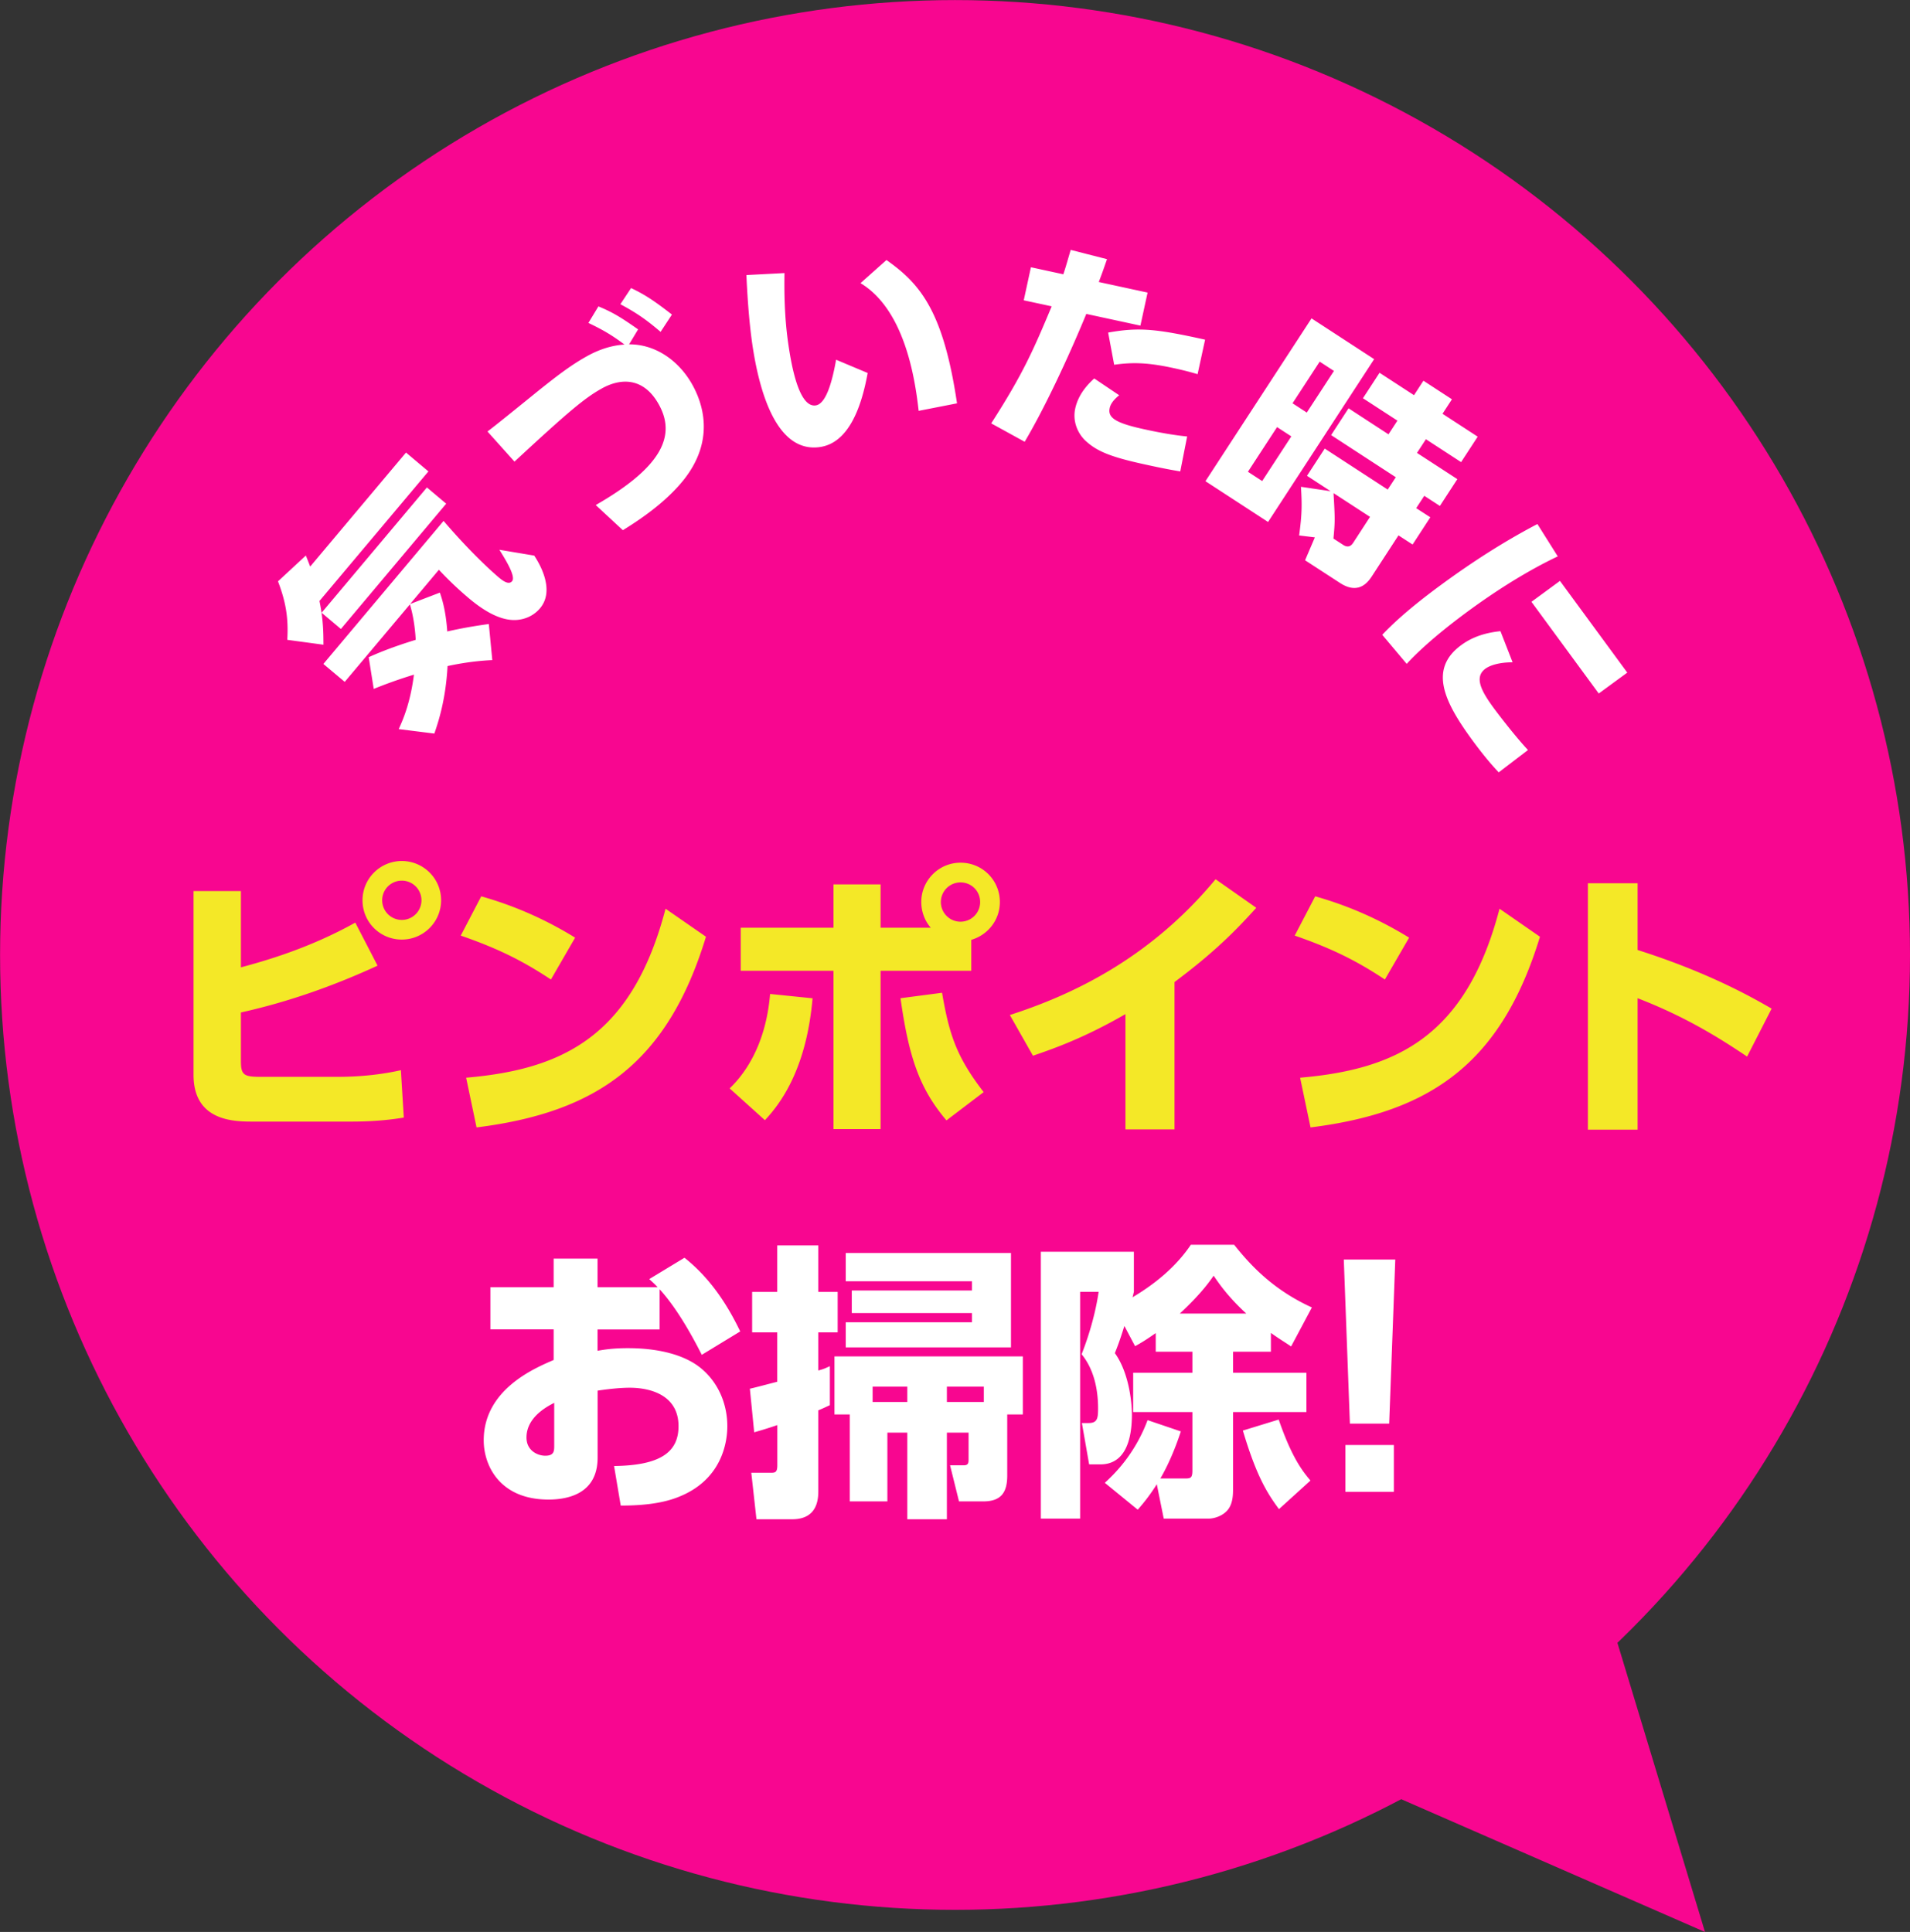
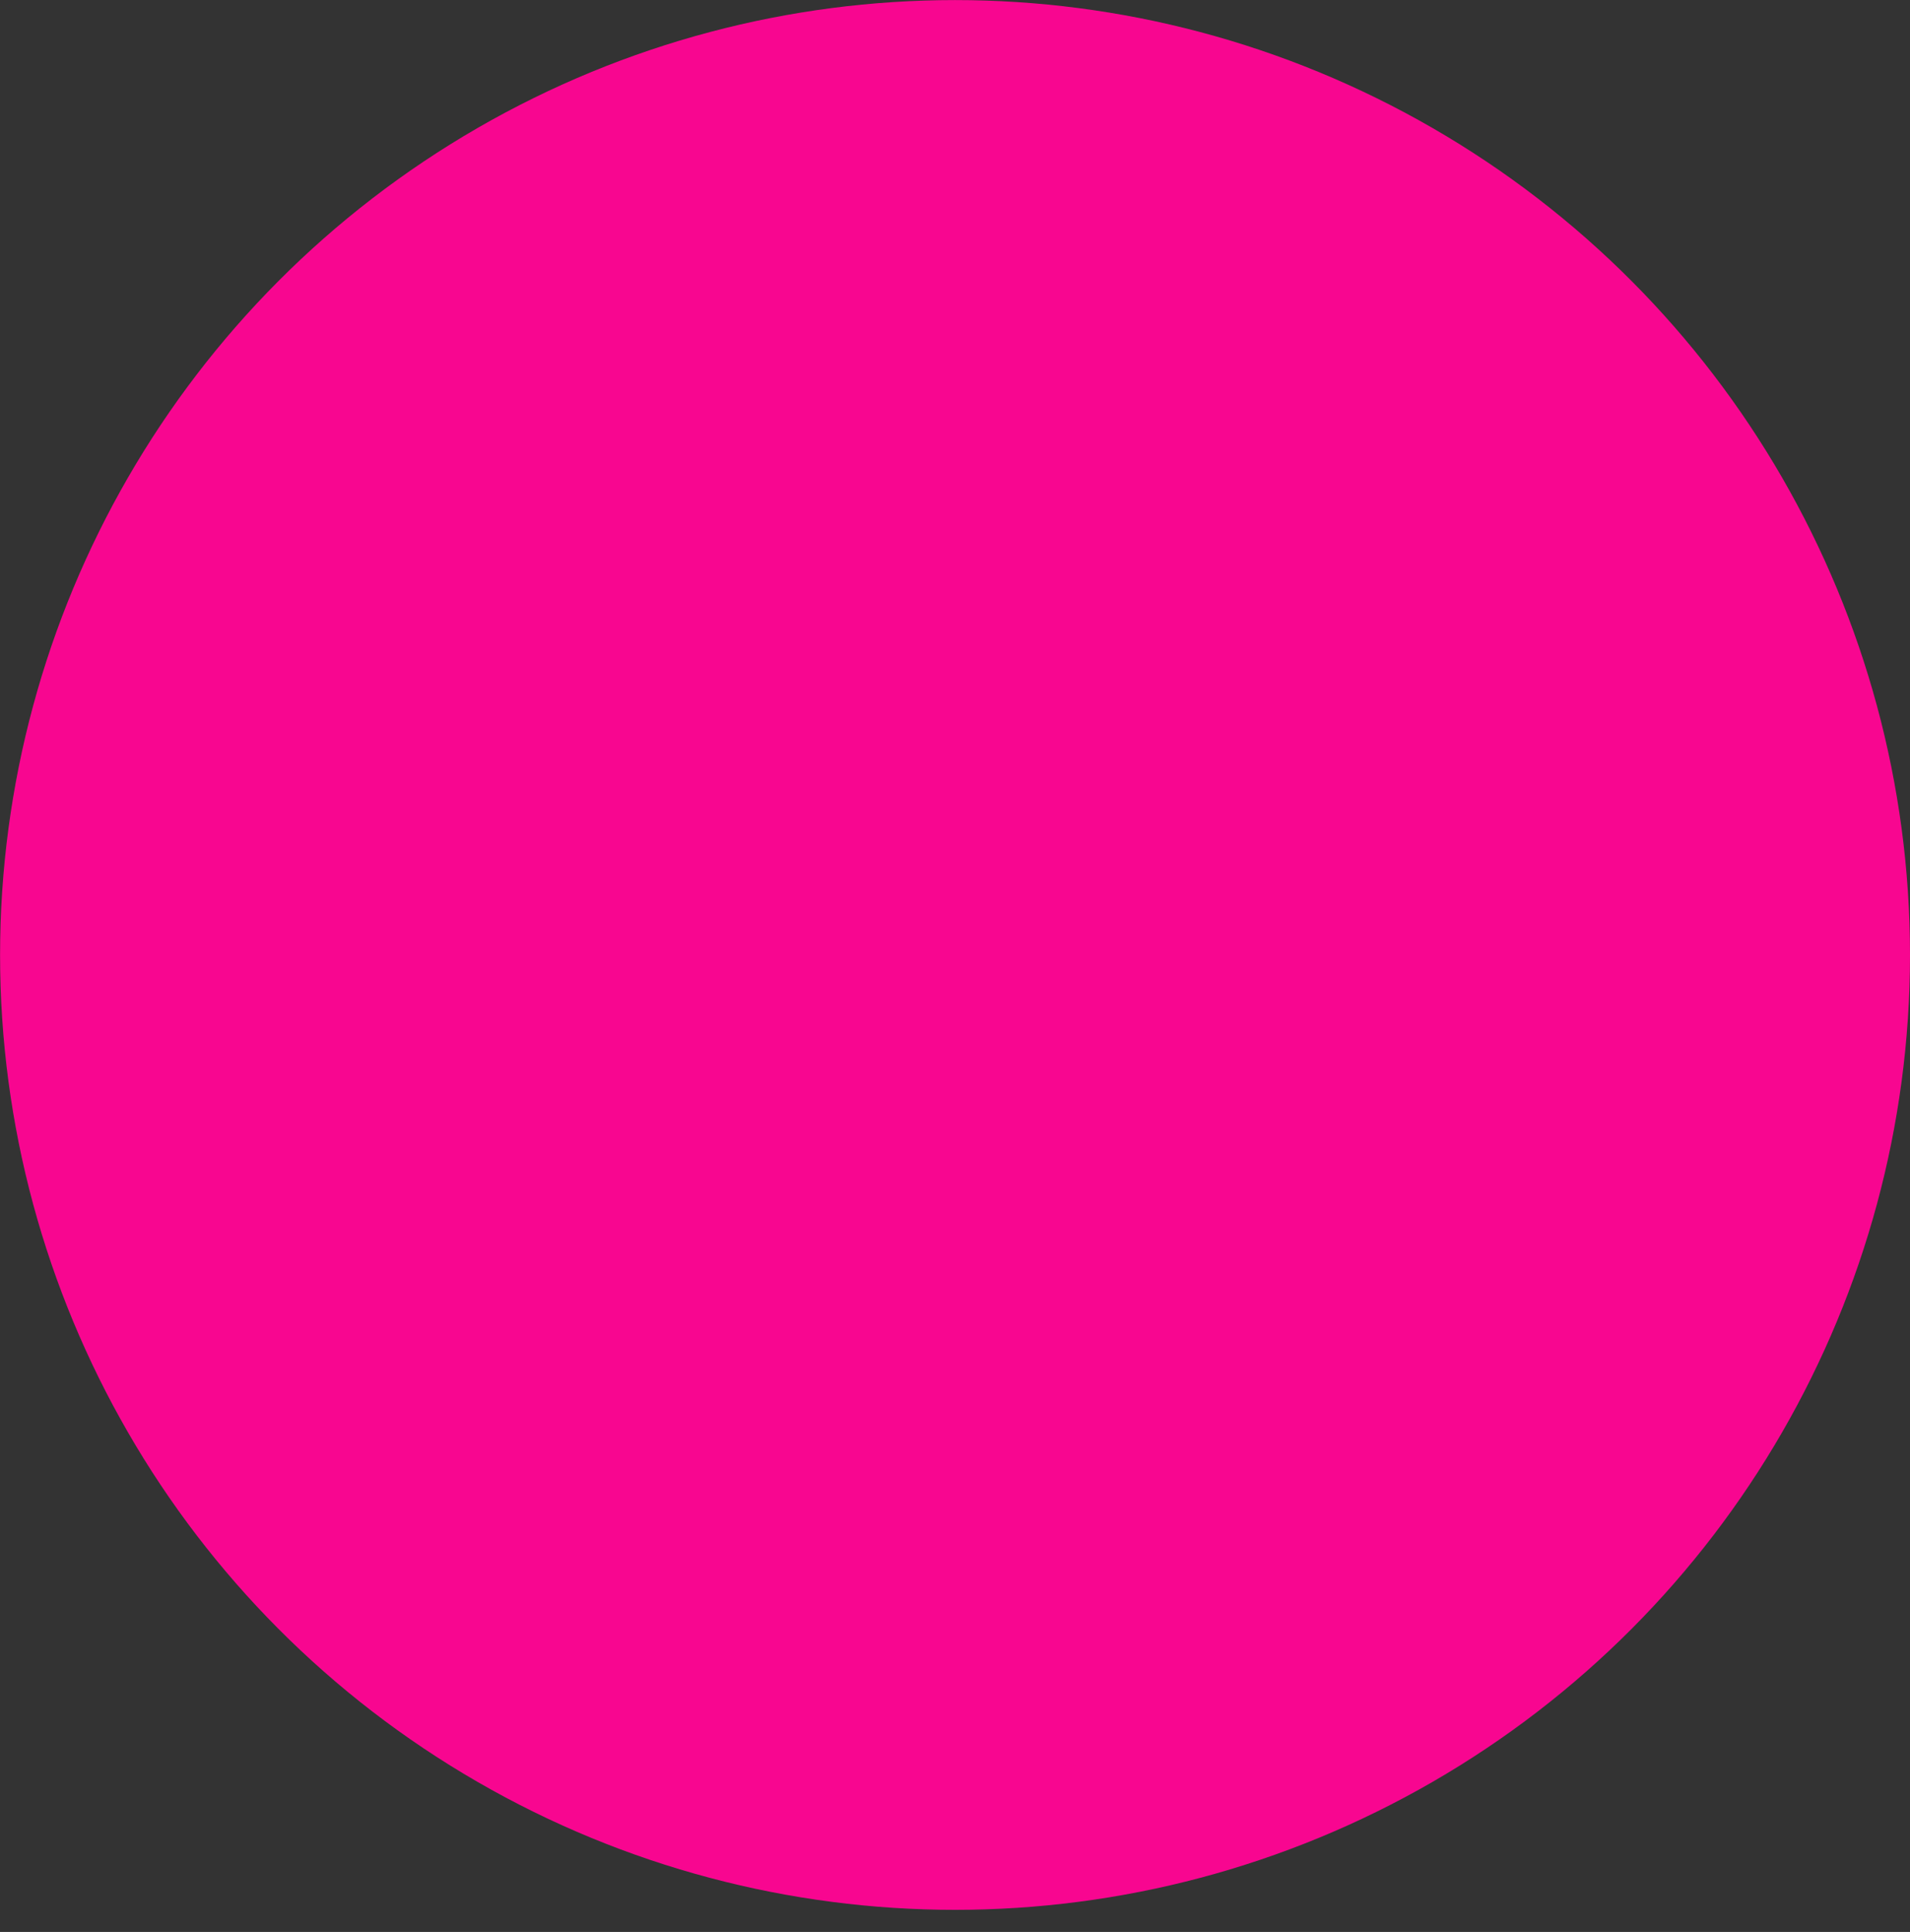
<svg xmlns="http://www.w3.org/2000/svg" id="_レイヤー_2" data-name="レイヤー 2" viewBox="0 0 269.33 272.45">
  <rect x="0" y="0" width="269.33" height="272.45" fill="#333333" stroke="none" />
  <defs>
    <style>.cls-1{fill:#f80690}.cls-2{fill:#fff}</style>
  </defs>
  <g id="_レイヤー_1-2" data-name="レイヤー 1">
    <circle class="cls-1" cx="134.67" cy="134.67" r="134.66" />
-     <path class="cls-2" d="M45.05 84.77c.58 2.79.55 4.77.56 6.15l-5.1-.69c.17-2.99-.16-5.23-1.31-8.25l3.93-3.64c.2.51.35.88.61 1.56l13.51-16.08 3.16 2.66-15.37 18.28zM60.2 68.74l2.72 2.29L48.07 88.7l-2.72-2.29L60.2 68.74zm-8.19 23.93c1.01-.45 3-1.33 6.61-2.44-.03-.66-.19-2.96-.82-5l-9.19 10.93-3.01-2.53 16.95-20.17c4.37 5.1 7.51 7.73 7.75 7.94.47.39 1.4 1.17 1.91.56.56-.66-.92-3.03-1.79-4.43l4.91.82c.81 1.22 2.95 4.9.82 7.43-.87 1.03-2.05 1.54-3.22 1.64-2.62.23-5.31-1.79-6.86-3.09a48.405 48.405 0 01-4.18-3.98l-4.06 4.83 4.2-1.61c.31.93.83 2.5 1.04 5.48 2.12-.48 3.86-.77 5.86-1.05l.49 5.09c-1.13.05-3.35.2-6.31.84-.26 4.84-1.33 7.95-1.86 9.52l-5.03-.63c.57-1.23 1.64-3.64 2.15-7.68-2.88.89-4.59 1.58-5.67 2.01l-.71-4.48zm31.98-21.44c9.61-5.5 11.3-9.94 8.89-14.23-2.21-3.94-5.52-3.62-8.03-2.21-2.29 1.28-4.44 3.01-12.3 10.31l-3.81-4.25c1.22-.9 6.43-5.15 7.49-6 2.08-1.65 4.14-3.28 6.49-4.59 1.87-1.05 3.64-1.56 5.34-1.67-1.71-1.28-2.93-2.02-5.09-3.05l1.41-2.33c2.09.85 3.36 1.67 5.6 3.24l-1.27 2.11c3.7-.02 7 2.27 8.91 5.68 1.42 2.54 3.28 7.74-1.18 13.39-2.73 3.44-6.74 5.98-8.61 7.14l-3.82-3.54zm4.99-30.61c2.1.99 3.43 1.93 5.77 3.74l-1.6 2.44c-2.05-1.75-3.37-2.66-5.67-3.9l1.51-2.28zm21.64-2.11c-.03 2.24-.05 6.03.56 10.14.4 2.69 1.44 8.88 3.85 8.52 1.55-.23 2.39-3.75 2.87-6.44l4.45 1.87c-.91 5.02-2.75 9.85-6.71 10.44-6.43.95-8.69-8.68-9.54-14.38-.53-3.61-.75-7.69-.85-9.87l5.36-.28zm18.92 19.43c-.57-5.16-2.16-14.37-8.2-18.01l3.66-3.26c4.73 3.34 8.01 7.13 9.95 20.21l-5.41 1.06zm10.24 1.75c4.49-6.98 5.93-10.31 8.52-16.49l-3.94-.85 1.01-4.66 4.57.99c.38-1.13.54-1.75 1.04-3.44l5.12 1.31c-.53 1.52-.61 1.77-1.16 3.22l6.88 1.49-1.01 4.66-7.63-1.65c-2.68 6.49-5.95 13.41-8.69 18.03l-4.71-2.59zm18.04-3.95c-1.03.82-1.27 1.46-1.34 1.81-.3 1.38.85 2.12 4.98 3.01.72.16 3.54.77 5.94.99l-.97 4.93c-1.3-.22-2.46-.43-4.87-.96-4.85-1.05-6.9-1.85-8.56-3.43-1.11-1.09-1.76-2.77-1.38-4.49.47-2.16 1.99-3.6 2.68-4.23l3.52 2.37zm11.06-2.97c-.83-.25-1.94-.55-3.48-.88-3.47-.75-5.65-.83-8.29-.45l-.85-4.54c4.32-.77 6.73-.54 13.67 1l-1.06 4.88zm24.89-2.12l-14.96 22.96-8.83-5.75 14.96-22.96 8.83 5.75zm-11.68 10.89l-2.01-1.31-4.11 6.3 2.01 1.31 4.11-6.3zm6.01-9.23L186.09 51l-3.83 5.87 2.01 1.31 3.83-5.87zm-4.91 23.2c.4-2.91.42-4.23.26-6.86l4.18.62-3.33-2.17 2.5-3.84 8.88 5.78 1.14-1.74-9.12-5.94 2.46-3.78 5.63 3.67 1.26-1.93-4.86-3.16 2.34-3.59 4.86 3.16 1.33-2.04 4.02 2.62-1.33 2.04 4.96 3.23-2.34 3.59-4.96-3.23-1.26 1.93 5.69 3.7-2.46 3.78-2.2-1.43-1.14 1.74 1.99 1.29-2.5 3.84-1.99-1.29-3.7 5.69c-.52.8-1.84 2.77-4.53 1.03l-4.94-3.21 1.38-3.23-2.23-.27zm4.85-5.97c.22 3.66.21 4.07-.01 6.41l1.37.89c.86.56 1.28-.08 1.47-.38l2.32-3.57-5.15-3.35zm31.63 8.92c-1.71.81-6.26 3.05-12.61 7.7-5.16 3.79-7.66 6.33-8.7 7.46l-3.45-4.1c1.17-1.22 3.36-3.42 8.32-7.06 4.33-3.18 8.81-6.07 13.56-8.56l2.87 4.56zm-6.39 14.94c-1.83 0-3.15.41-3.82.9-1.68 1.23-.48 3.29 1.18 5.56.59.8 2.93 3.88 4.82 5.91l-4.12 3.15c-.85-.89-2.04-2.24-3.72-4.53-4.01-5.47-6.17-10.04-1.58-13.41.9-.66 2.55-1.67 5.54-1.97l1.71 4.38zm16.19 1.45l-4.03 2.95-9.49-12.93 4.02-2.95 9.49 12.93z" />
-     <path d="M33.97 136.42c3.18-.86 9.49-2.61 16.13-6.31l3.14 6.07c-6.19 2.85-12.63 5.13-19.27 6.6v6.84c0 2.04.45 2.24 2.93 2.24h10.63c3.46 0 6.48-.37 9-.94l.41 6.68c-2.4.41-4.93.57-7.37.57H35.6c-2.73 0-8.31-.12-8.31-6.6v-25.91h6.68v10.76zm28.23-9.46c0 3.06-2.49 5.54-5.54 5.54s-5.54-2.44-5.54-5.54 2.53-5.54 5.54-5.54 5.54 2.44 5.54 5.54zm-8.31 0a2.77 2.77 0 105.54 0 2.77 2.77 0 00-5.54 0zm23.79 11.17c-4.11-2.73-7.66-4.44-12.71-6.19l2.89-5.54c2.24.65 7.29 2.16 13.24 5.83l-3.42 5.91zm-11.94 13.85c13.69-1.18 23.43-5.91 28.11-23.83l5.7 3.95c-5.46 17.89-15.44 24.77-32.35 26.89l-1.47-7.01zm37.15 1.51c3.58-3.46 5.3-8.35 5.7-13.32l5.99.61c-.49 5.62-2.08 12.3-6.72 17.19l-4.97-4.48zm28.36-22.66c-.9-1.02-1.34-2.36-1.34-3.63 0-3.01 2.44-5.54 5.54-5.54s5.54 2.49 5.54 5.54c0 2.53-1.67 4.64-4.03 5.34v4.36h-12.79v22.33h-6.64V136.9h-13.08v-6.07h13.08v-6.11h6.64v6.11h7.09zm1.59 9.17c.98 5.66 1.92 8.92 5.87 14.01l-5.25 3.99c-3.83-4.52-5.3-8.92-6.48-17.23l5.87-.77zm-.17-12.79a2.77 2.77 0 105.54 0c0-1.55-1.22-2.77-2.77-2.77s-2.77 1.26-2.77 2.77zm32.96 32.06h-6.93v-16.26c-6.11 3.54-10.67 5.05-13.04 5.87l-3.26-5.74c8.43-2.73 19.56-7.74 29.01-19.15l5.74 4.03c-2.77 3.06-5.74 6.15-11.53 10.47v20.78zm29.65-21.14c-4.11-2.73-7.66-4.44-12.71-6.19l2.89-5.54c2.24.65 7.29 2.16 13.24 5.83l-3.42 5.91zm-11.94 13.85c13.69-1.18 23.43-5.91 28.11-23.83l5.7 3.95c-5.46 17.89-15.44 24.77-32.35 26.89l-1.47-7.01zm63.02-2.98c-3.95-2.65-8.68-5.62-15.44-8.23v18.54h-7.01v-34.75h7.01v9.41c9.9 3.14 16.09 6.64 18.9 8.27l-3.46 6.76z" fill="#f4e827" />
-     <path class="cls-2" d="M93.02 187.48h-8.76v3.01c.9-.16 2.16-.37 4.28-.37 4.24 0 7.9.9 10.23 2.77 2.57 2.08 3.79 5.17 3.79 8.23 0 2.44-.86 7.5-6.68 9.9-2.32.98-5.17 1.3-8.35 1.3l-.94-5.58c6.6-.08 9.09-2 9.09-5.62 0-4.32-3.87-5.42-6.89-5.42-1.67 0-3.75.29-4.52.41v9.45c0 5.05-4.11 5.91-6.93 5.91-6.84 0-9.13-4.77-9.13-8.35 0-7.13 7.09-10.14 9.86-11.33v-4.32h-8.92v-5.95h8.92v-4.03h6.19v4.03h8.47c-.41-.45-.69-.69-1.18-1.14l4.97-3.01c3.91 3.1 6.27 7.09 7.86 10.39l-5.42 3.3c-1.79-3.54-3.83-6.93-5.95-9.25v5.66zm-14.87 10.35c-.86.45-3.91 1.96-3.91 4.89 0 1.87 1.59 2.57 2.65 2.57 1.26 0 1.26-.69 1.26-1.43v-6.03zm27.58-1.99c.61-.12 3.01-.77 3.87-.98v-6.97h-3.54v-5.7h3.54v-6.56h5.79v6.56h2.73v5.7h-2.73v5.38c.77-.2 1.02-.33 1.63-.61v5.5c-.53.24-.77.37-1.63.73v11.29c0 1.02 0 4.07-3.67 4.07h-5.05l-.73-6.56h2.65c.69 0 1.02 0 1.02-1.06v-5.66c-1.55.53-2.28.73-3.26 1.02l-.61-6.15zm36.3 3.62v8.64c0 2.36-.86 3.63-3.38 3.63h-3.42l-1.26-5.09h1.92c.69 0 .69-.37.69-.9v-3.71h-3.06v12.22h-5.58v-12.22h-2.81v9.7h-5.3v-12.26h-2.16v-8.19h26.56v8.19h-2.2zm.53-22.77v13.32h-23.3v-3.54h17.8v-1.3h-16.95v-3.18h16.95v-1.3h-17.8v-3.99h23.3zm-19.51 18.86v2.16h4.89v-2.16h-4.89zm15.68 0h-5.21v2.16h5.21v-2.16zm24.22-7.54c-1.34.94-2 1.34-2.89 1.83l-1.51-2.85c-.69 2.2-.94 2.81-1.34 3.83 1.96 2.73 2.4 6.84 2.4 8.68 0 3.38-.86 7.01-4.44 7.01h-1.59l-1.02-5.83h.94c1.26 0 1.34-.69 1.34-2.08 0-2.73-.61-5.54-2.32-7.62 1.18-3.01 2-6.07 2.4-8.8h-2.61v31.98h-5.54v-37.64h13.12v5.66c-.12.45-.12.57-.2.77 3.22-1.91 6.15-4.32 8.23-7.41h6.11c2.49 3.14 5.7 6.44 10.96 8.84l-2.93 5.5c-.77-.53-1.67-1.06-2.85-1.91v2.65h-5.34v2.97h10.35v5.54h-10.35v10.88c0 .65 0 1.96-.69 2.85-.65.86-1.87 1.3-2.77 1.3h-6.31l-.98-4.85a26.705 26.705 0 01-2.69 3.59l-4.64-3.79c1.1-1.02 4.16-3.83 6.03-8.84l4.69 1.59c-1.22 3.75-2.53 6.03-2.89 6.64h3.5c.81 0 1.02-.12 1.02-1.14v-8.23h-8.35v-5.54h8.35v-2.97h-5.17v-2.61zm12.79-2.77c-2.44-2.24-3.75-4.07-4.6-5.34-.57.81-1.75 2.53-4.77 5.34h9.37zm4.61 27.58c-1.63-2.2-3.18-4.64-5.09-11.08l5.05-1.55c1.83 5.3 3.3 7.21 4.48 8.6l-4.44 4.03zm16.4-35.2l-.86 23.14h-5.54l-.86-23.14h7.25zm-7.04 26.16h6.84v6.6h-6.84v-6.6z" />
-     <path class="cls-1" d="M223.04 215.05l17.38 57.4-60.81-26.58" />
  </g>
</svg>